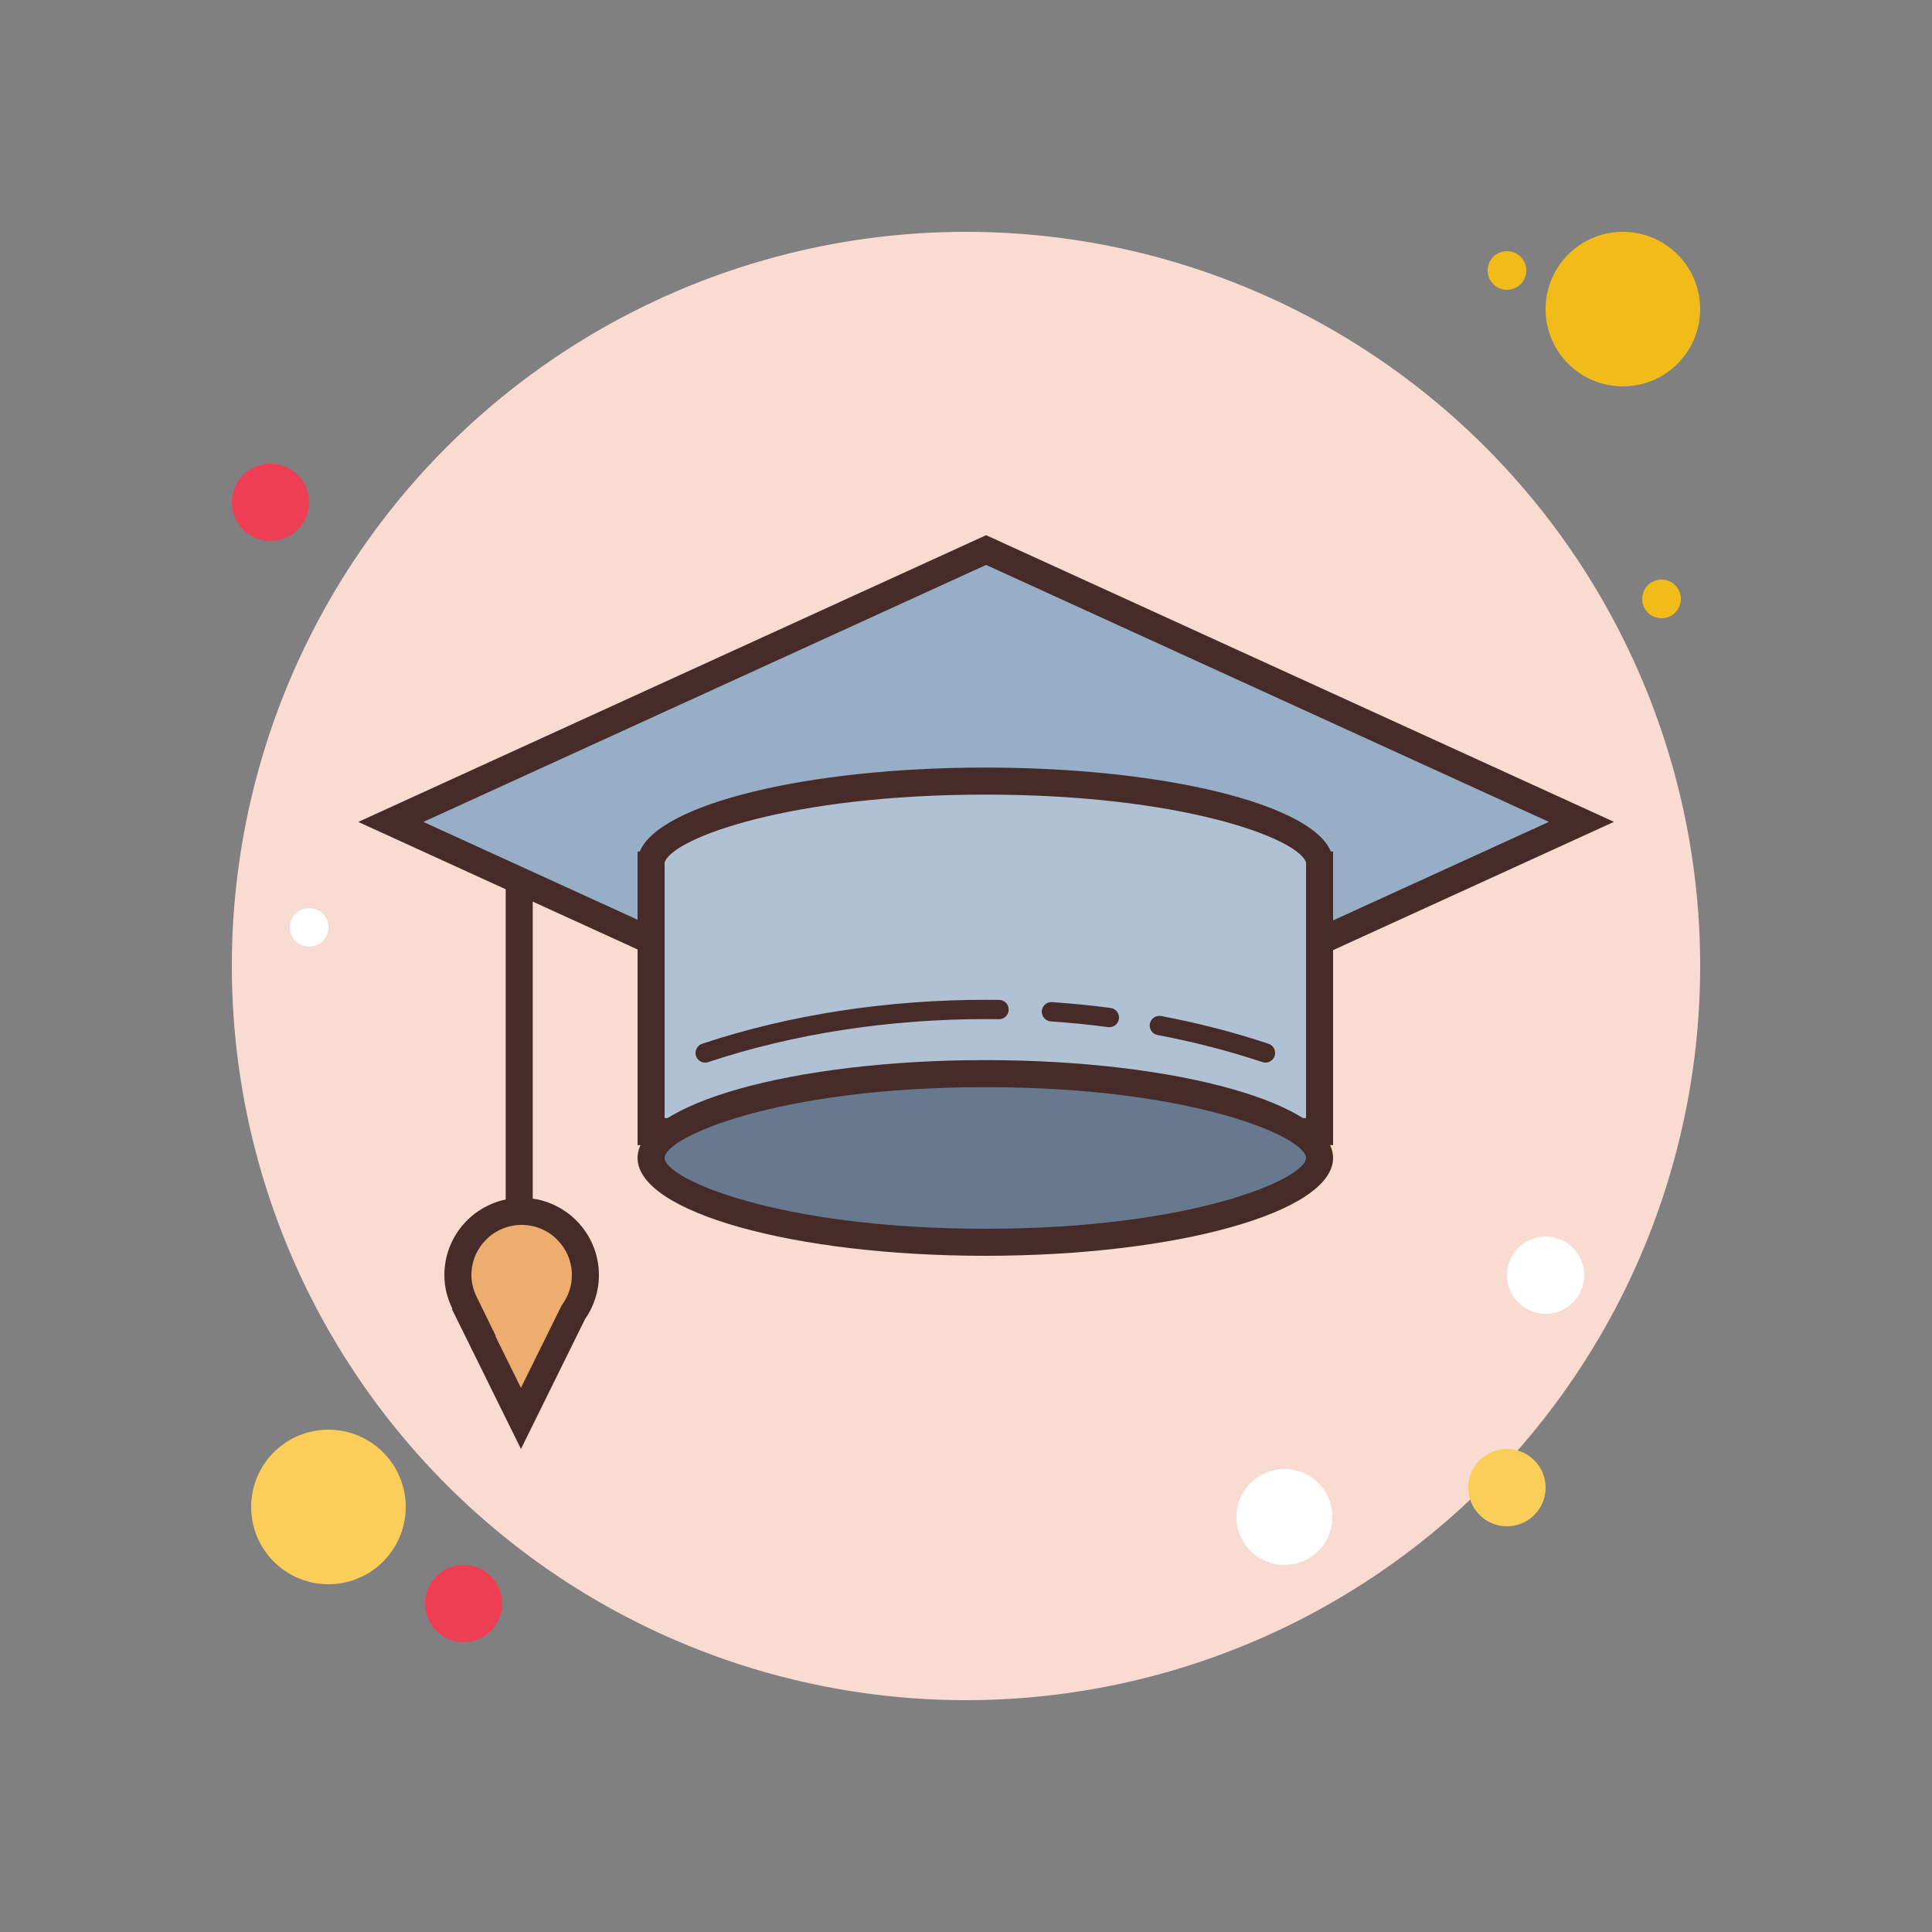
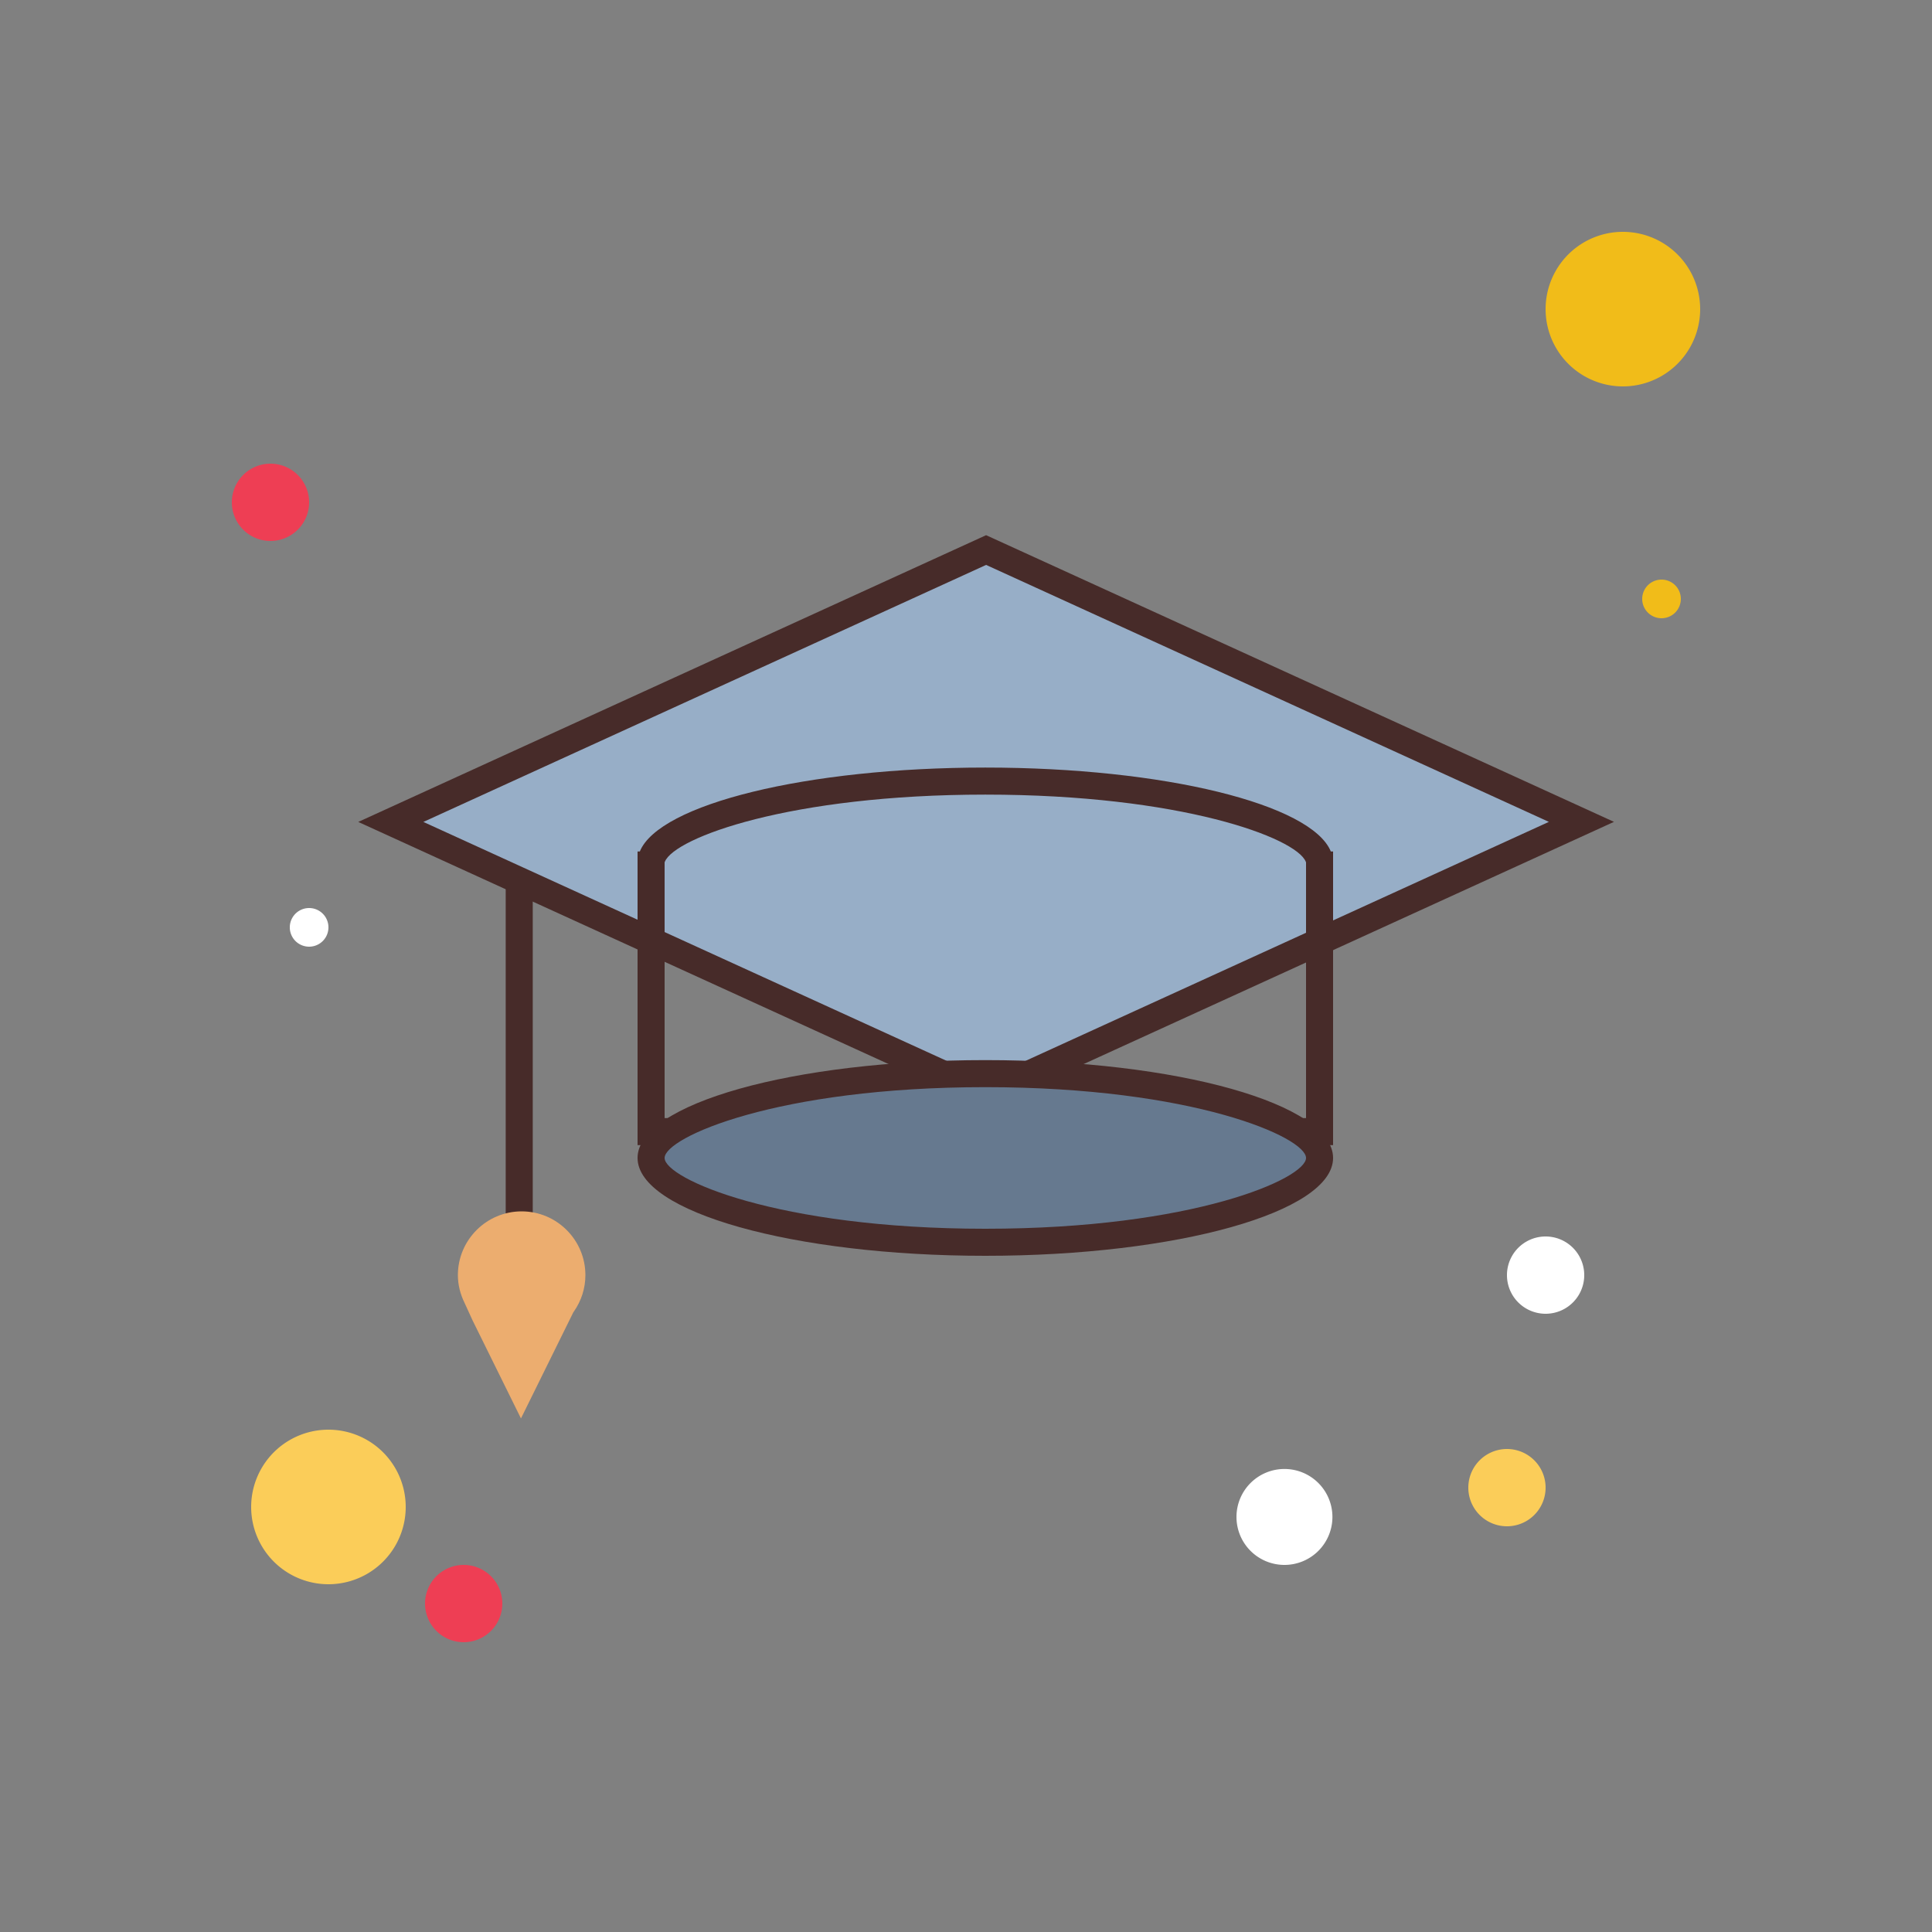
<svg xmlns="http://www.w3.org/2000/svg" viewBox="0 0 100 100" width="100px" height="100px">
  <rect x="0" y="0" width="100" height="100" fill="#808080" stroke="none" />
-   <path fill="#f1bc19" d="M78 13A1 1 0 1 0 78 15A1 1 0 1 0 78 13Z" />
-   <path fill="#f9dbd2" d="M50 12A38 38 0 1 0 50 88A38 38 0 1 0 50 12Z" />
  <path fill="#f1bc19" d="M84 12A4 4 0 1 0 84 20A4 4 0 1 0 84 12Z" />
  <path fill="#ee3e54" d="M14 24A2 2 0 1 0 14 28A2 2 0 1 0 14 24Z" />
  <path fill="#fbcd59" d="M78 75A2 2 0 1 0 78 79 2 2 0 1 0 78 75zM17 74A4 4 0 1 0 17 82 4 4 0 1 0 17 74z" />
  <path fill="#ee3e54" d="M24 81A2 2 0 1 0 24 85A2 2 0 1 0 24 81Z" />
  <path fill="#fff" d="M66.483 76.034A2.483 2.483 0 1 0 66.483 81 2.483 2.483 0 1 0 66.483 76.034zM16 47A1 1 0 1 0 16 49 1 1 0 1 0 16 47z" />
  <path fill="#f1bc19" d="M86 30A1 1 0 1 0 86 32A1 1 0 1 0 86 30Z" />
  <path fill="#fff" d="M80 64A2 2 0 1 0 80 68A2 2 0 1 0 80 64Z" />
  <path fill="#472b29" d="M26.175 43.625L26.175 66.5 27.575 66.5 27.575 43.625" />
  <path fill="#97aec7" d="M20.229 42.543L51.041 28.472 81.854 42.539 51.041 56.611z" />
  <path fill="#472b29" d="M51.041,29.24l29.128,13.3L51.041,55.842L21.913,42.543L51.041,29.24 M51.041,27.701L18.543,42.543 l32.498,14.838l32.498-14.842L51.041,27.701z" />
-   <path fill="#b0c1d4" d="M33.7,58.571V44.496l0.065-0.16c0.766-1.879,7.573-3.907,17.234-3.907s16.469,2.028,17.234,3.907 l0.065,0.16v14.075H33.7z" />
  <path fill="#472b29" d="M51,41.129c10.102,0,16.078,2.226,16.586,3.471l0.014,0.034v13.237H34.4V44.634l0.014-0.034 C34.922,43.354,40.898,41.129,51,41.129 M51,39.729c-9.265,0-16.887,1.9-17.883,4.343H33v15.2h36v-15.2h-0.117 C67.887,41.629,60.265,39.729,51,39.729z" />
  <path fill="#66798f" d="M51 55.572A17.3 4.364 0 1 0 51 64.3A17.3 4.364 0 1 0 51 55.572Z" />
  <path fill="#472b29" d="M51,56.271c10.783,0,16.6,2.601,16.6,3.664S61.783,63.6,51,63.6s-16.6-2.601-16.6-3.664 S40.217,56.271,51,56.271 M51,54.871c-9.941,0-18,2.268-18,5.064S41.059,65,51,65s18-2.268,18-5.064S60.941,54.871,51,54.871z" />
  <path fill="#ecad6f" d="M24.462,68.347l-0.414-0.904C23.817,66.972,23.7,66.486,23.7,66c0-1.819,1.48-3.3,3.3-3.3 s3.3,1.48,3.3,3.3c0,0.673-0.205,1.323-0.595,1.882l-0.03,0.043l-2.71,5.493L24.462,68.347z" />
-   <path fill="#472b29" d="M27 63.4c1.434 0 2.6 1.166 2.6 2.6 0 .529-.162 1.041-.469 1.481l-.061.087-.047.095-2.059 4.173-1.326-2.686h.025l-.987-2.017C24.493 66.76 24.4 66.378 24.4 66 24.4 64.566 25.566 63.4 27 63.4M27 62c-2.209 0-4 1.791-4 4 0 .631.159 1.22.419 1.75h-.032L26.965 75l3.314-6.718C30.73 67.635 31 66.85 31 66 31 63.791 29.209 62 27 62zM59.916 53.572c1.866.354 3.685.821 5.426 1.402.262.087.545-.054.633-.316.087-.262-.054-.545-.316-.633-1.787-.597-3.649-1.075-5.557-1.436-.271-.051-.533.127-.584.398C59.466 53.259 59.644 53.521 59.916 53.572L59.916 53.572zM54.388 52.866c.996.069 1.986.167 2.968.297.274.036.525-.156.561-.43.036-.274-.156-.525-.43-.561-1.003-.132-2.014-.233-3.03-.303-.276-.019-.514.189-.533.464C53.905 52.608 54.113 52.847 54.388 52.866L54.388 52.866zM36.658 54.974c4.445-1.48 9.398-2.225 14.351-2.225.231 0 .462.002.693.005.276.004.503-.216.507-.492.004-.276-.216-.503-.492-.507-.236-.004-.472-.005-.708-.005-5.053 0-10.106.757-14.667 2.276-.262.087-.404.37-.316.632C36.113 54.92 36.396 55.062 36.658 54.974L36.658 54.974z" />
</svg>